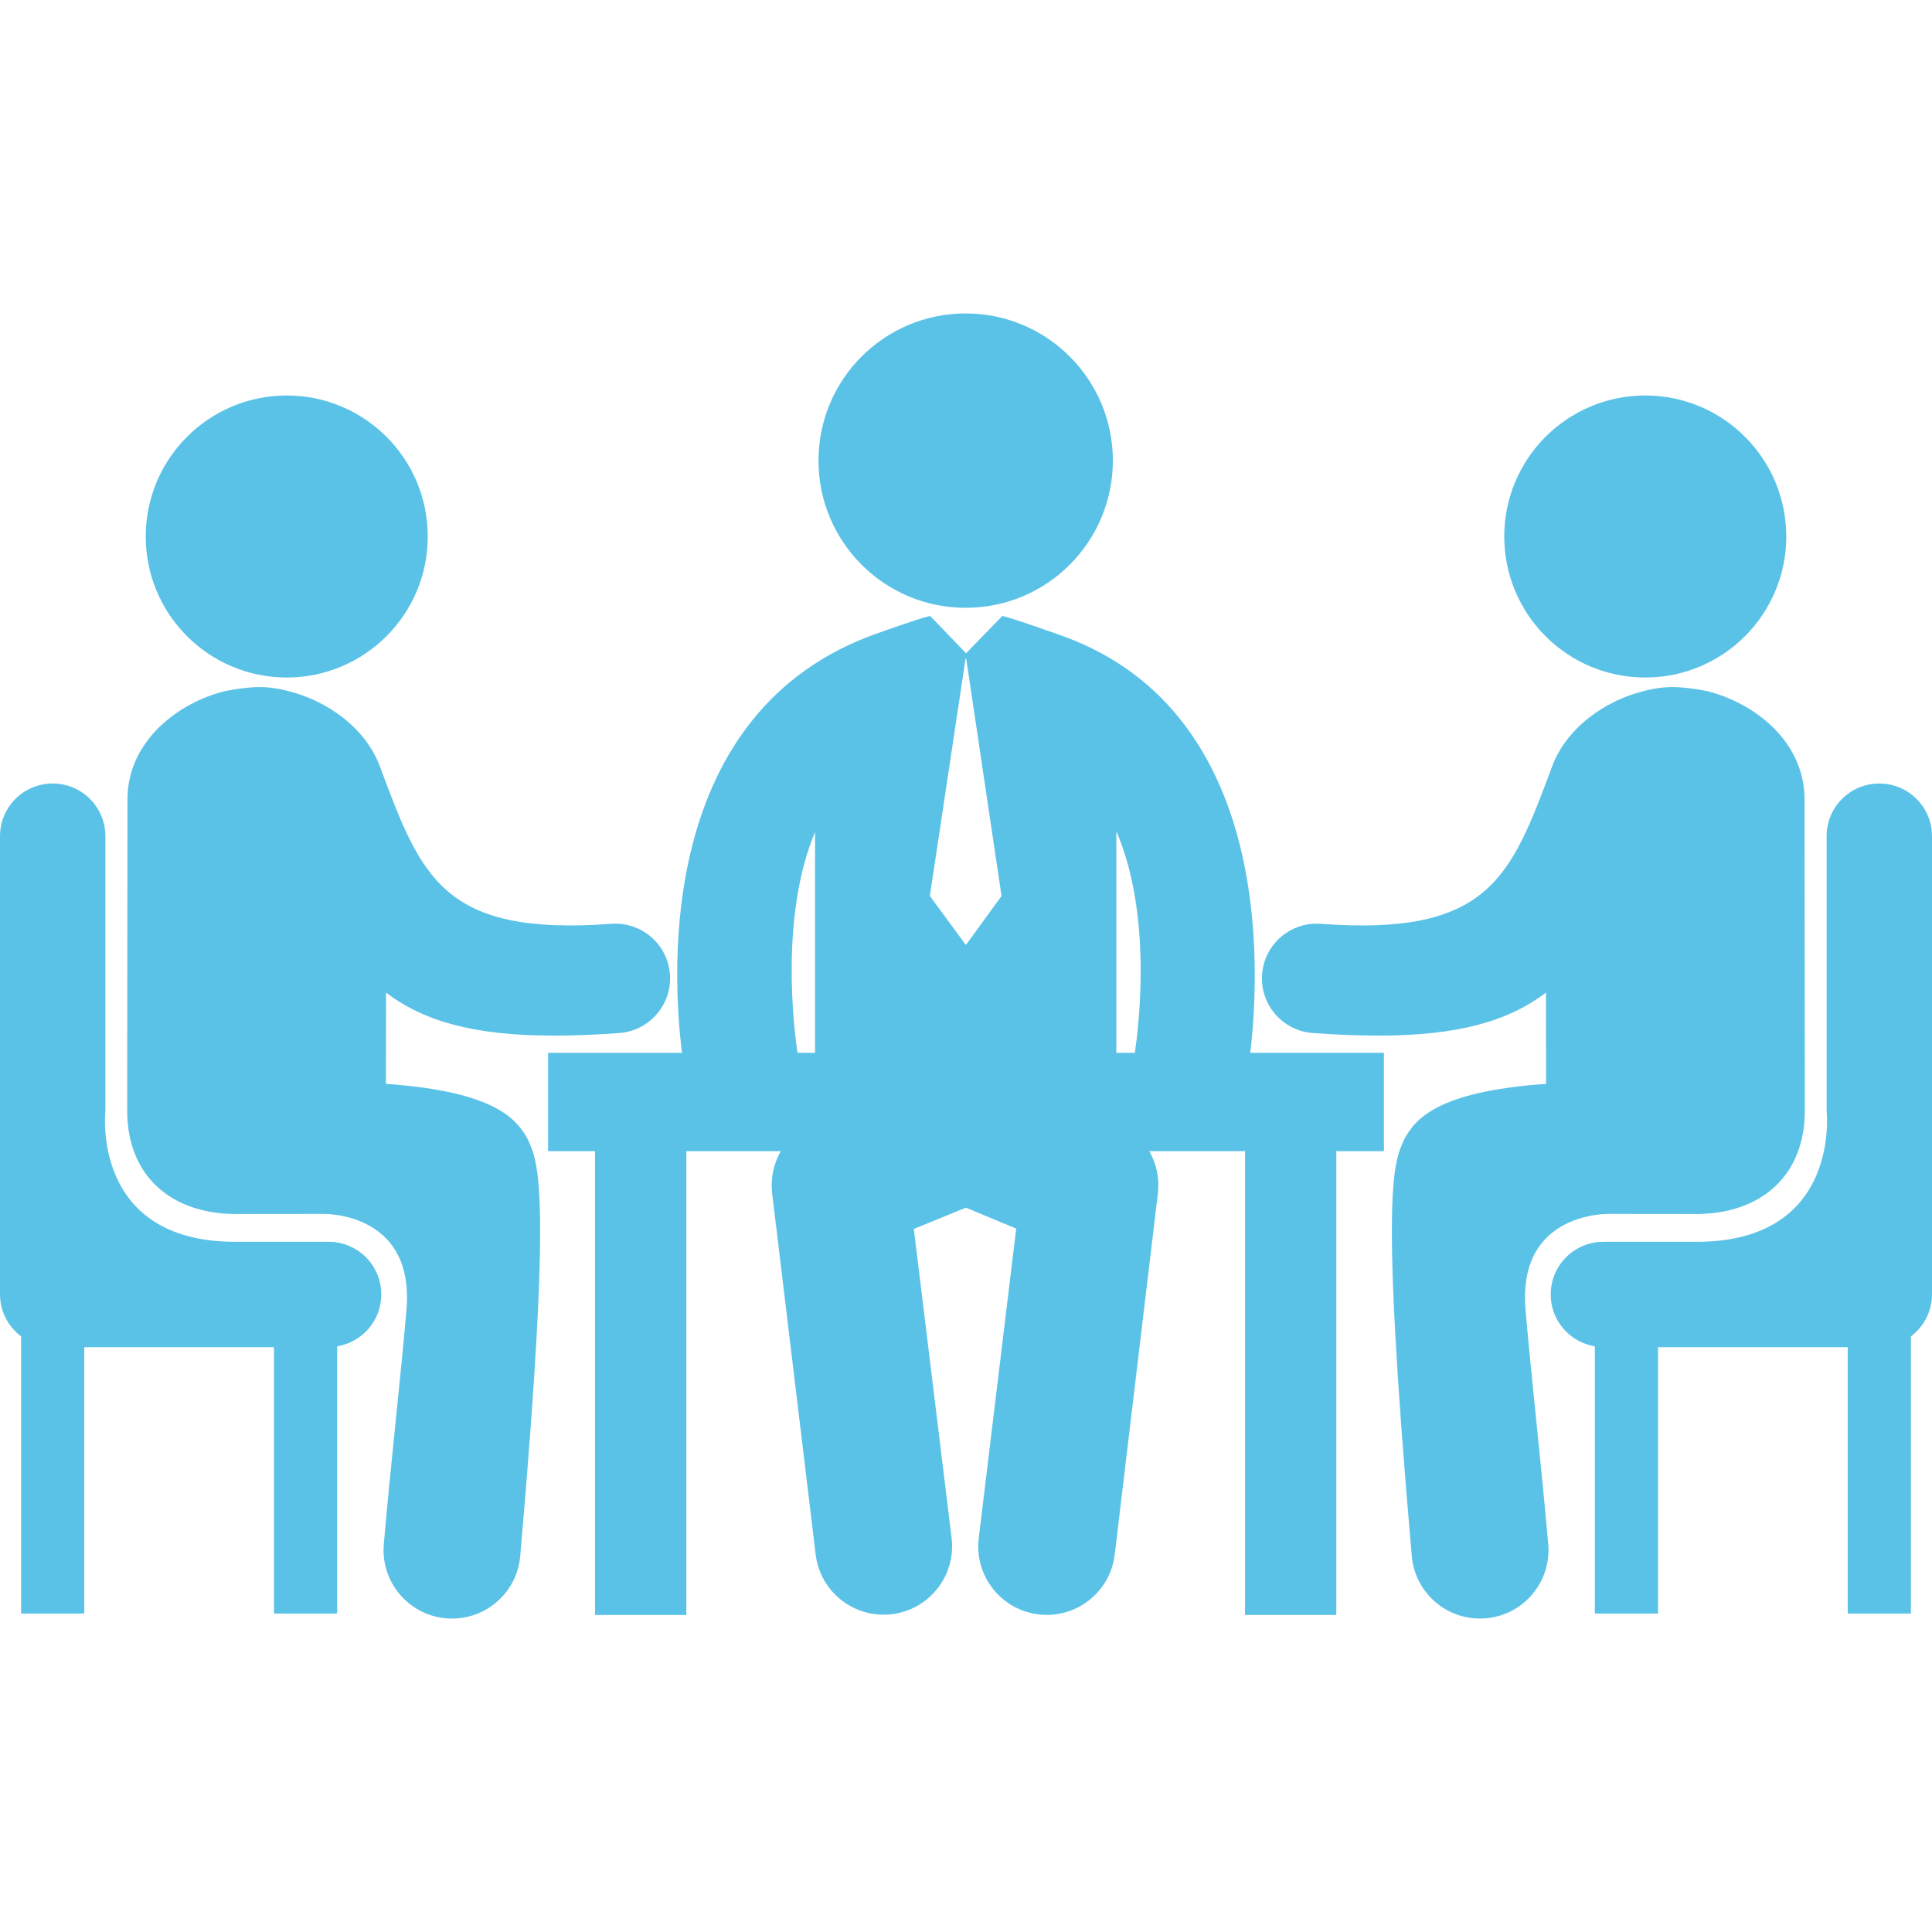
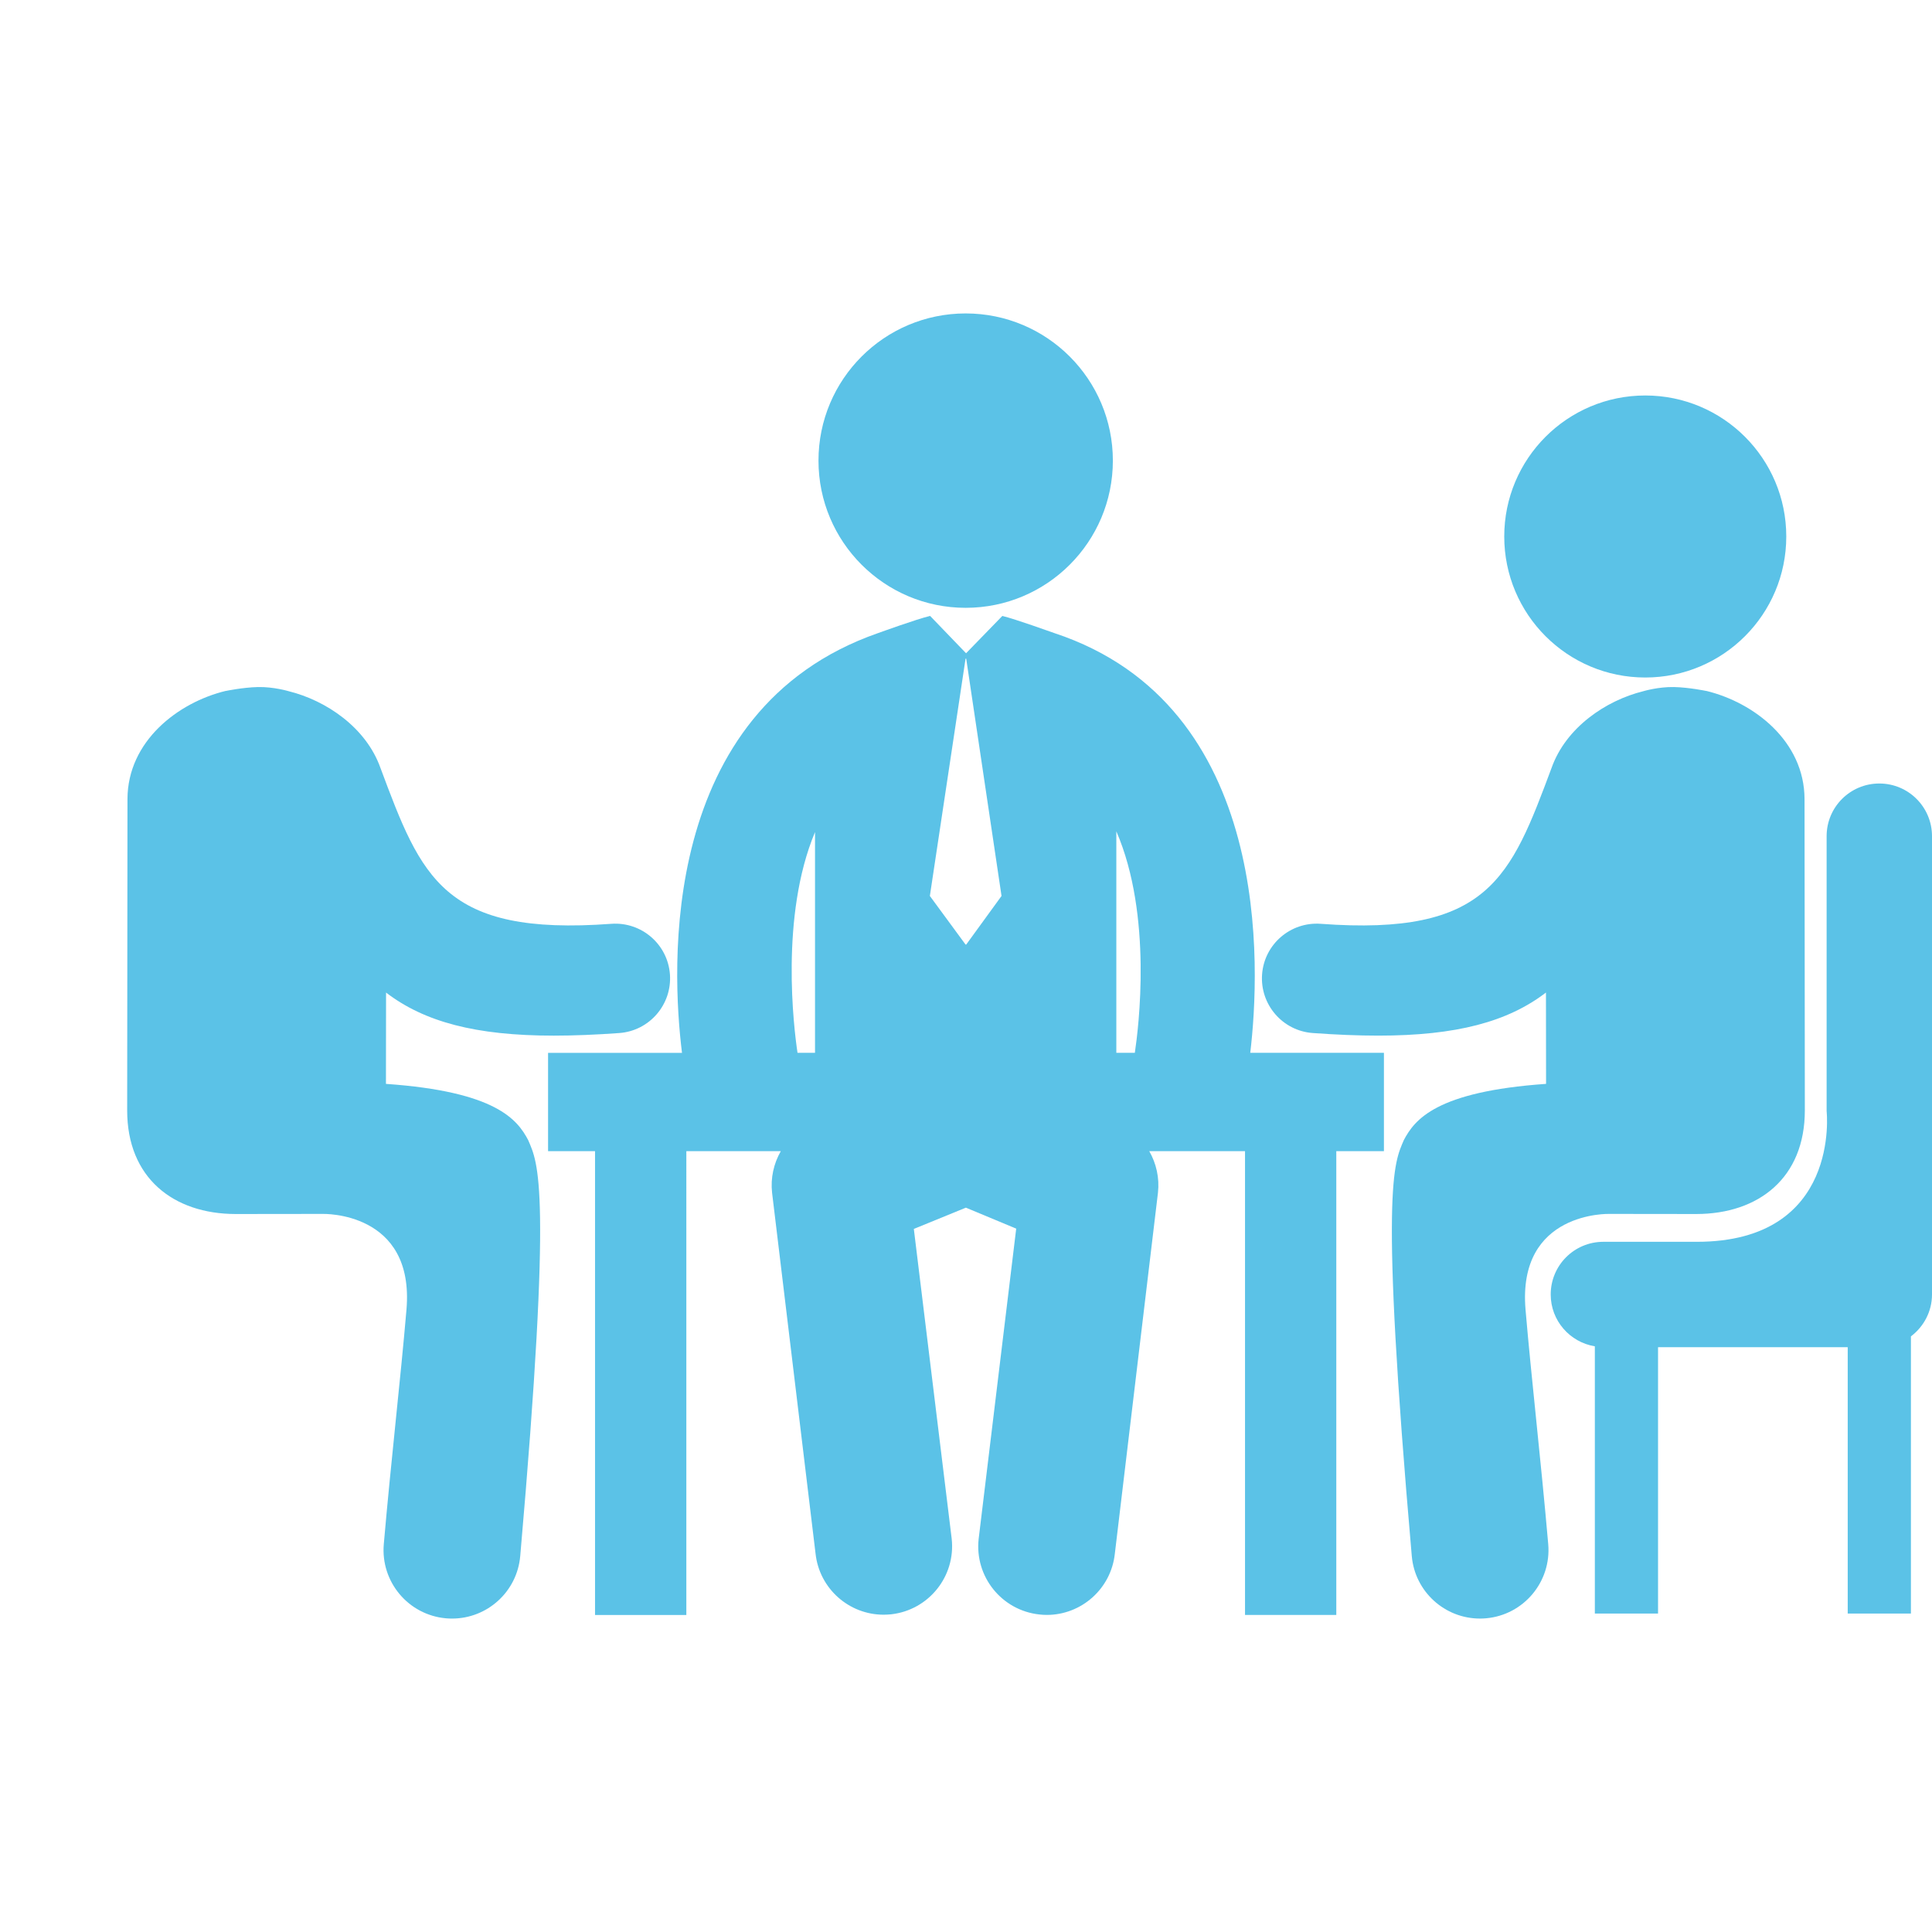
<svg xmlns="http://www.w3.org/2000/svg" version="1.1" id="Capa_1" x="0px" y="0px" viewBox="0 0 486.475 486.475" style="enable-background:new 0 0 486.475 486.475;" xml:space="preserve">
  <g>
    <path style="fill:#5bc2e7;" d="M243.155,153.048c20.469,0,37.063-16.593,37.063-37.061c0-20.473-16.594-37.065-37.063-37.065             c-20.469,0-37.062,16.592-37.062,37.065C206.093,136.455,222.686,153.048,243.155,153.048z" />
    <path style="fill:#5bc2e7;" d="M314.813,265.096c2.517-21.161,5.787-87.428-49.273-105.667             c-1.104-0.369-9.793-3.519-13.153-4.337l-9.131,9.398l-9.047-9.394c-0.042,0.008-0.064,0.008-0.096,0.015             c-3.442,0.829-12.088,3.979-13.086,4.325c-55.366,19.356-51.908,84.696-49.3,105.668h-33.723v24.761h11.826v116.786h22.99             V289.857h23.787c-1.767,3.093-2.616,6.724-2.198,10.483l10.951,90.897c0.976,8.811,8.441,15.342,17.127,15.342             c0.629,0,1.266-0.038,1.901-0.099c9.467-1.062,16.297-9.578,15.246-19.042l-9.533-77.996l13.103-5.356l12.676,5.28l-9.459,78.151             c-1.032,9.472,5.813,17.979,15.274,19.003c0.64,0.074,1.261,0.113,1.881,0.113c8.688,0,16.164-6.539,17.132-15.363l10.866-90.962             c0.413-3.736-0.431-7.366-2.194-10.453h24.113v116.781h22.984V289.857h11.995v-24.761H314.813z M205.222,265.099h-4.408             c-0.93-6.2-4.443-34.468,4.408-55.583V265.099z M243.291,237.839h-0.165l-8.988-12.238l8.988-59.744h0.165l8.893,59.744             L243.291,237.839z M285.749,265.099h-4.658v-55.773C290.269,230.529,286.678,258.906,285.749,265.099z" />
  </g>
  <g>
-     <circle style="fill:#5bc2e7;" cx="72.203" cy="135.089" r="35.507" />
    <path style="fill:#5bc2e7;" d="M153.926,232.614c-42.317,3.135-47.829-11.66-58.142-39.287             c-3.601-10.104-13.588-16.935-23.111-19.287c0,0-3.733-1.121-7.701-1.044c-3.826,0.088-8.068,0.975-8.068,0.975l-0.104,0.007             c-11.953,2.909-24.667,12.628-24.701,27.23l-0.076,78.357c-0.021,17.021,11.632,26.101,27.304,26.123             c0.228,0,21.896-0.026,21.896-0.026s23.25-0.75,21.125,24.125c-1.521,17.807-3.854,37.696-5.71,59.028             c-0.824,9.479,6.188,17.846,15.682,18.675c0.511,0.046,1.014,0.063,1.517,0.063c8.841,0,16.37-6.755,17.156-15.732             c8.143-93.188,4.502-98.888,1.995-104.761c-2.715-5.115-8.068-12.206-35.808-14.141l0.029-22.993             c9.62,7.367,22.558,10.845,42.242,10.845c5.047,0,10.521-0.224,16.513-0.657c7.582-0.563,13.28-7.188,12.726-14.774             C168.127,237.748,161.511,232.066,153.926,232.614z" />
-     <path style="fill:#5bc2e7;" d="M82.752,312.683c-2.861,0-9.471,0-23.53,0c-36.375,0-32.687-32.896-32.687-32.896v-69.245             c0-7.325-5.935-13.258-13.268-13.258C5.938,197.284,0,203.217,0,210.542v115.402c0,4.319,2.104,8.127,5.308,10.552v69.79h15.914             v-67.064h47.762v67.064h15.912v-67.288c6.295-1.035,11.113-6.461,11.113-13.046C96.01,318.607,90.085,312.683,82.752,312.683z" />
    <circle style="fill:#5bc2e7;" cx="414.274" cy="135.089" r="35.507" />
    <path style="fill:#5bc2e7;" d="M384.13,329.787c-2.125-24.875,21.125-24.125,21.125-24.125s21.669,0.026,21.896,0.026             c15.672-0.022,27.326-9.102,27.304-26.123l-0.076-78.357c-0.034-14.602-12.748-24.321-24.701-27.23l-0.104-0.007             c0,0-4.242-0.887-8.068-0.975c-3.968-0.077-7.701,1.044-7.701,1.044c-9.523,2.352-19.511,9.183-23.111,19.287             c-10.313,27.627-15.824,42.422-58.142,39.287c-7.586-0.548-14.2,5.134-14.763,12.725c-0.555,7.587,5.144,14.212,12.726,14.774             c5.992,0.434,11.466,0.657,16.513,0.657c19.685,0,32.623-3.478,42.242-10.845l0.029,22.993             c-27.738,1.935-33.093,9.025-35.807,14.141c-2.508,5.873-6.148,11.572,1.994,104.761c0.787,8.978,8.315,15.732,17.156,15.732             c0.504,0,1.006-0.017,1.518-0.063c9.492-0.829,16.505-9.196,15.681-18.675C387.985,367.483,385.651,347.593,384.13,329.787z" />
    <path style="fill:#5bc2e7;" d="M473.209,197.285c-7.333,0-13.267,5.933-13.267,13.258v69.245c0,0,3.688,32.896-32.688,32.896             c-14.06,0-20.669,0-23.529,0c-7.334,0-13.26,5.924-13.259,13.27c0,6.585,4.819,12.011,11.113,13.046v67.288h15.913v-67.064             h47.761v67.064h15.914v-69.79c3.203-2.425,5.308-6.232,5.308-10.552V210.543C486.475,203.218,480.538,197.285,473.209,197.285z" />
  </g>
</svg>